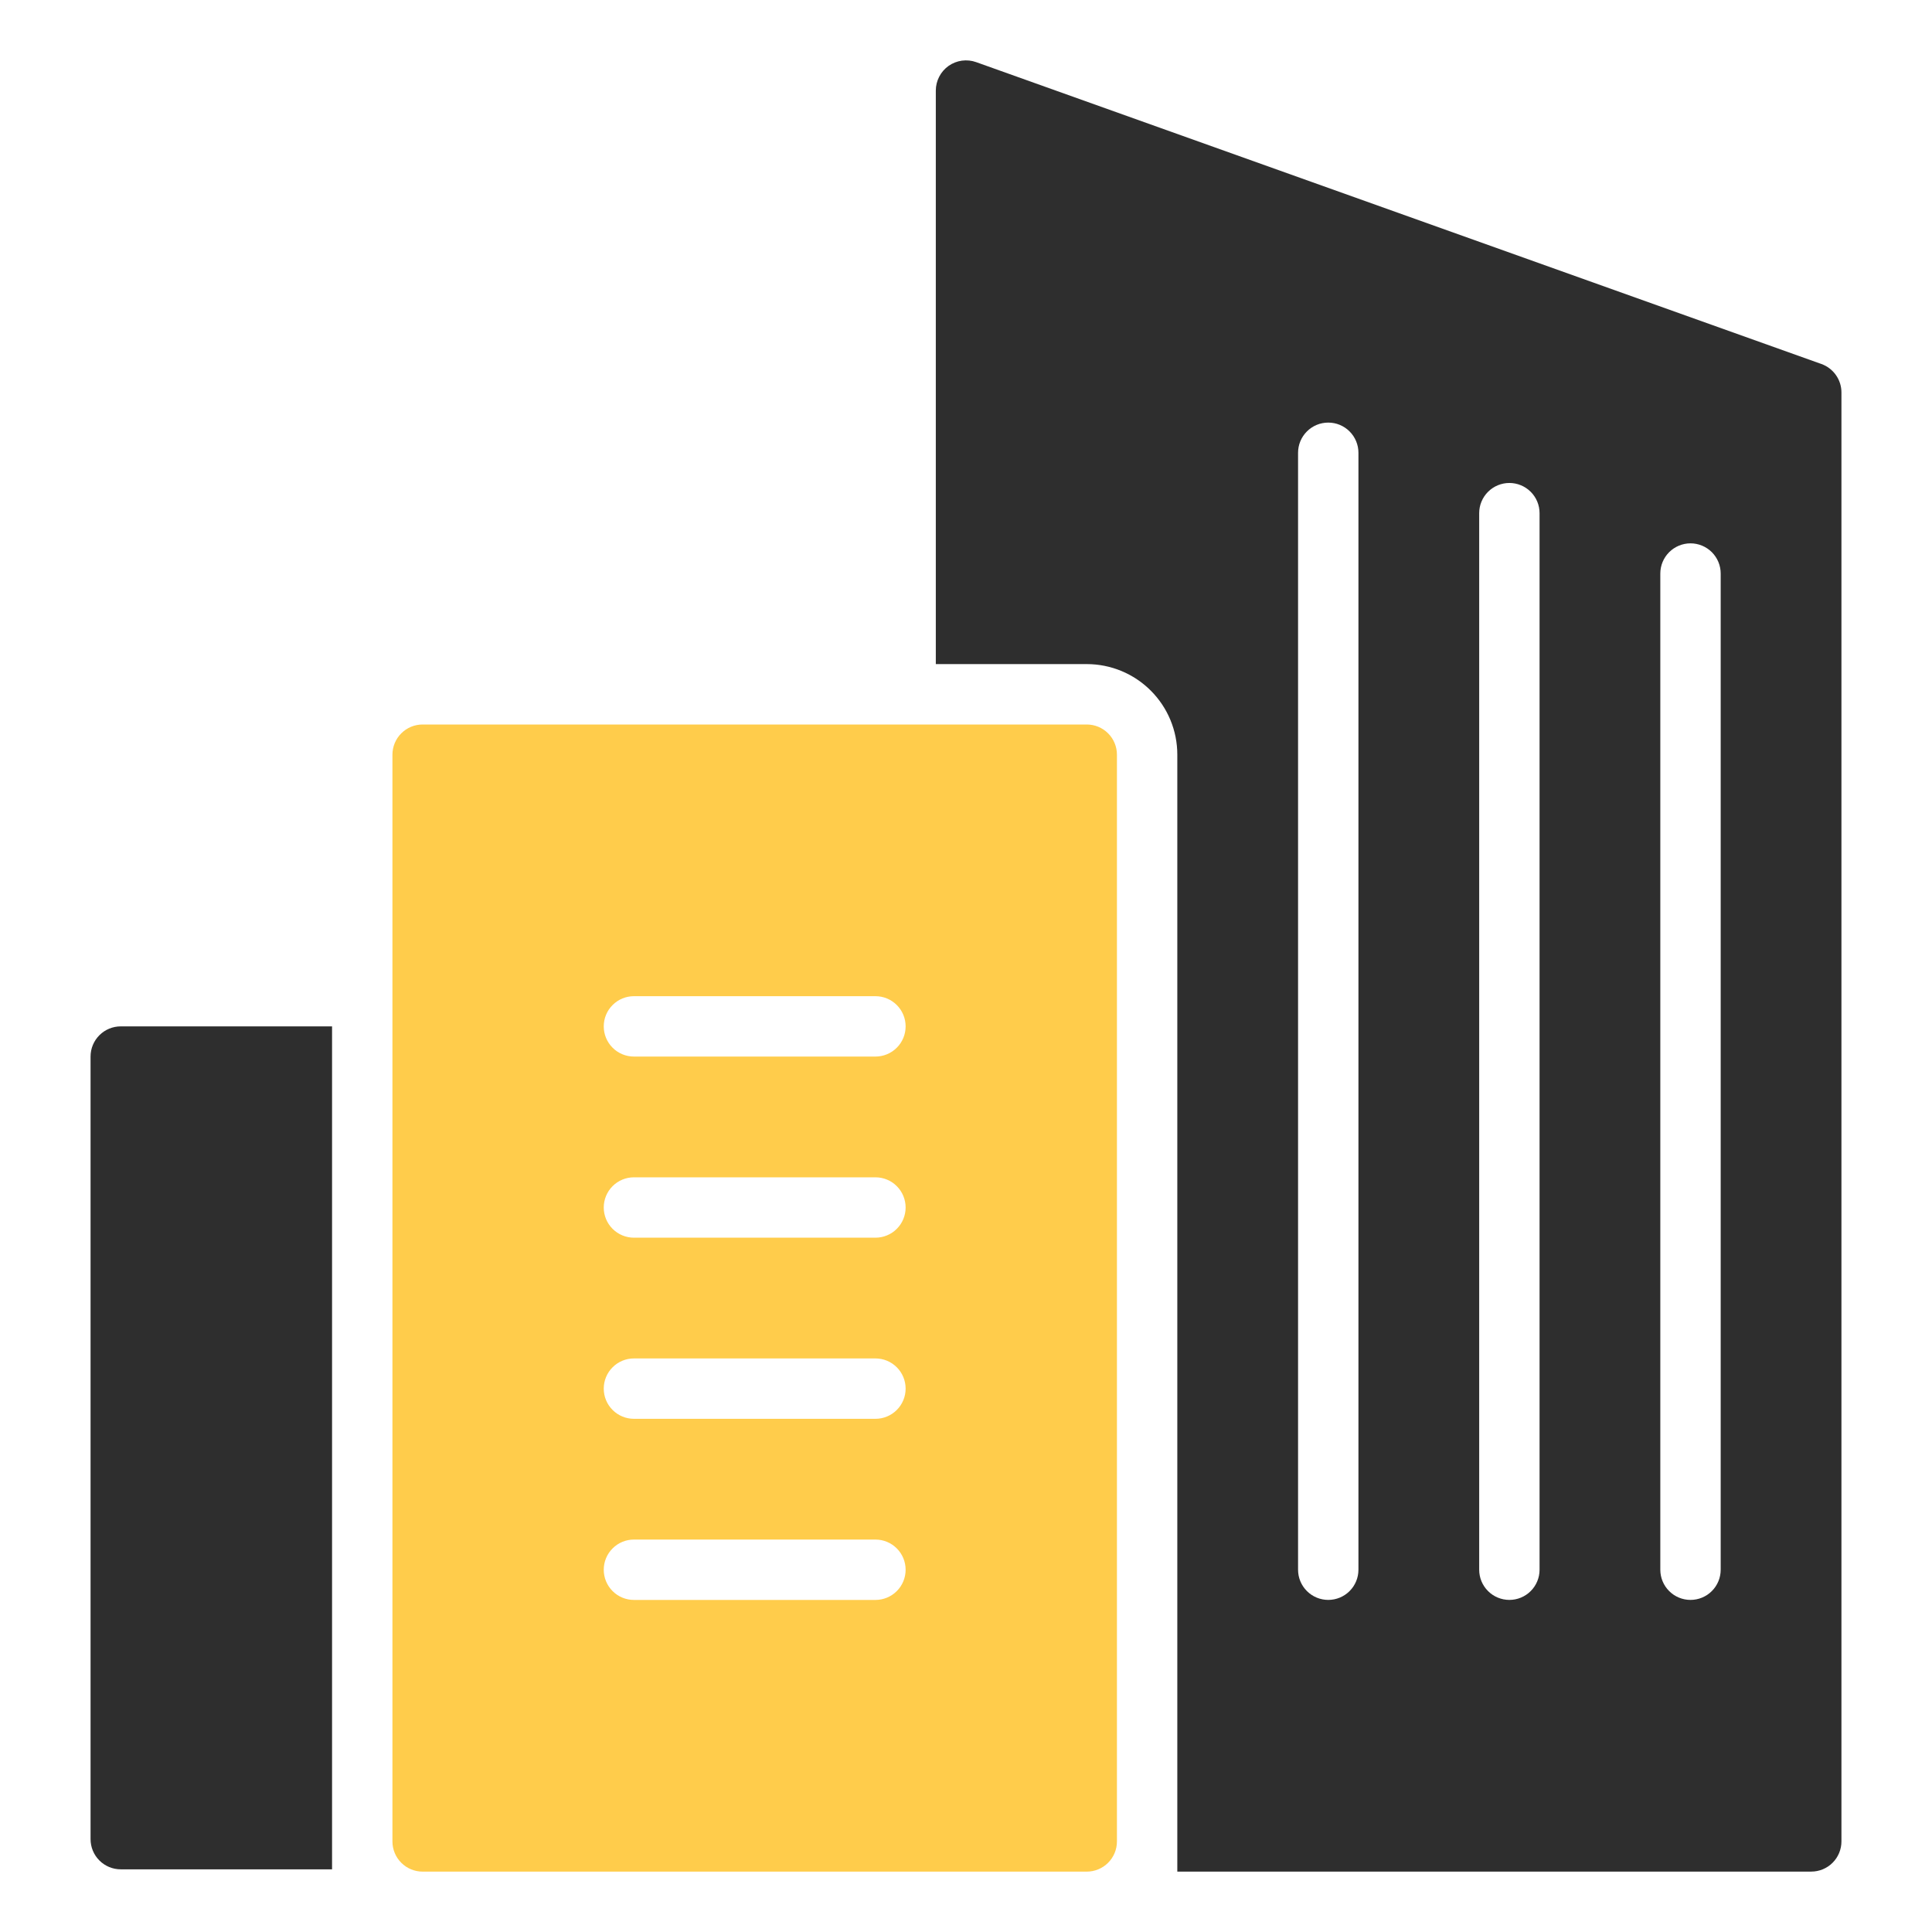
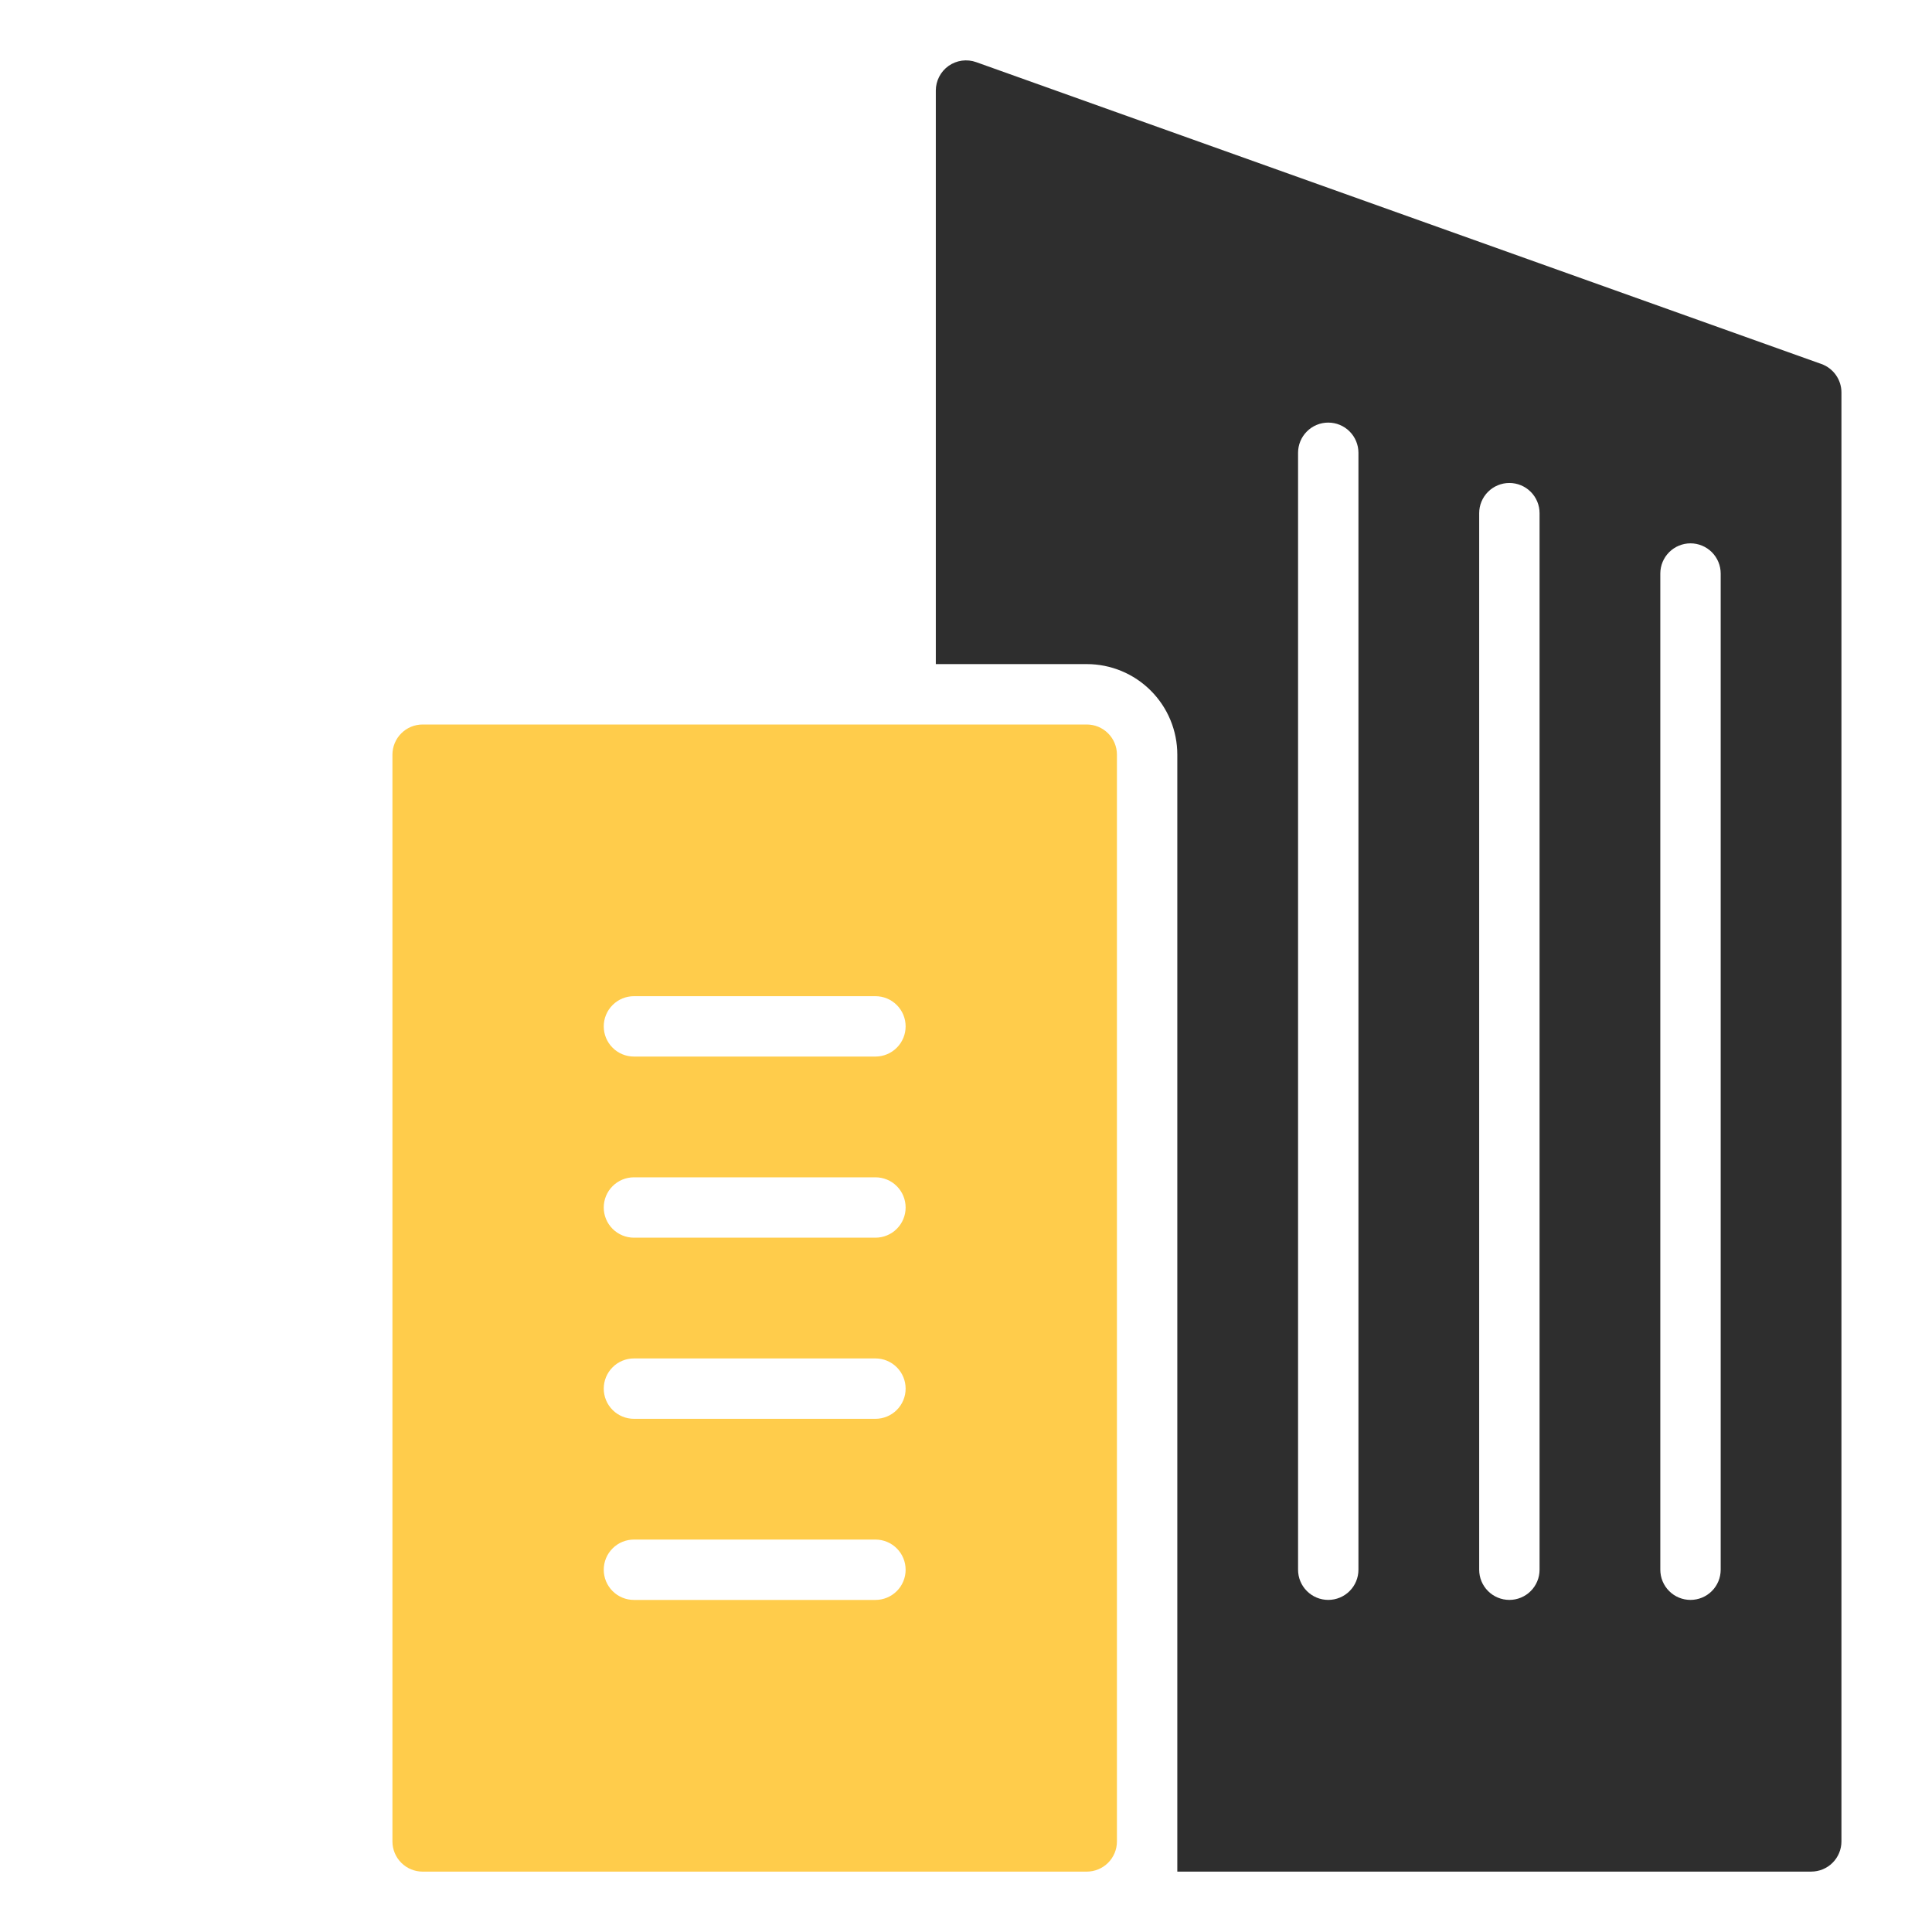
<svg xmlns="http://www.w3.org/2000/svg" width="64" height="64" viewBox="0 0 64 64" fill="none">
-   <path d="M4 34H11V61.924H4C3.735 61.924 3.48 61.819 3.293 61.631C3.105 61.444 3 61.189 3 60.924V35C3 34.735 3.105 34.48 3.293 34.293C3.48 34.105 3.735 34 4 34Z" fill="#2E2E2E" />
  <path d="M36 24H14C13.735 24 13.48 24.105 13.293 24.293C13.105 24.48 13 24.735 13 25V61C13 61.265 13.105 61.52 13.293 61.707C13.48 61.895 13.735 62 14 62H36C36.265 62 36.52 61.895 36.707 61.707C36.895 61.52 37 61.265 37 61V25C37 24.735 36.895 24.48 36.707 24.293C36.52 24.105 36.265 24 36 24ZM29 53H21C20.735 53 20.48 52.895 20.293 52.707C20.105 52.52 20 52.265 20 52C20 51.735 20.105 51.48 20.293 51.293C20.48 51.105 20.735 51 21 51H29C29.265 51 29.52 51.105 29.707 51.293C29.895 51.48 30 51.735 30 52C30 52.265 29.895 52.52 29.707 52.707C29.52 52.895 29.265 53 29 53ZM29 47H21C20.735 47 20.48 46.895 20.293 46.707C20.105 46.52 20 46.265 20 46C20 45.735 20.105 45.48 20.293 45.293C20.48 45.105 20.735 45 21 45H29C29.265 45 29.52 45.105 29.707 45.293C29.895 45.48 30 45.735 30 46C30 46.265 29.895 46.52 29.707 46.707C29.52 46.895 29.265 47 29 47ZM29 41H21C20.735 41 20.48 40.895 20.293 40.707C20.105 40.52 20 40.265 20 40C20 39.735 20.105 39.48 20.293 39.293C20.48 39.105 20.735 39 21 39H29C29.265 39 29.52 39.105 29.707 39.293C29.895 39.48 30 39.735 30 40C30 40.265 29.895 40.52 29.707 40.707C29.52 40.895 29.265 41 29 41ZM29 35H21C20.735 35 20.48 34.895 20.293 34.707C20.105 34.52 20 34.265 20 34C20 33.735 20.105 33.48 20.293 33.293C20.48 33.105 20.735 33 21 33H29C29.265 33 29.52 33.105 29.707 33.293C29.895 33.48 30 33.735 30 34C30 34.265 29.895 34.52 29.707 34.707C29.52 34.895 29.265 35 29 35Z" fill="#FFCC4B" />
  <path d="M60.336 12.058L32.336 2.058C32.185 2.004 32.024 1.988 31.865 2.009C31.706 2.031 31.555 2.09 31.424 2.182C31.293 2.275 31.186 2.397 31.113 2.539C31.039 2.681 31 2.839 31 2.999V21.999H36C36.796 21.999 37.559 22.315 38.121 22.878C38.684 23.44 39 24.203 39 24.999V61.999H60C60.265 61.999 60.52 61.894 60.707 61.706C60.895 61.519 61 61.264 61 60.999V12.999C61 12.793 60.936 12.592 60.817 12.424C60.698 12.255 60.53 12.127 60.336 12.058ZM45 51.999C45 52.264 44.895 52.519 44.707 52.706C44.52 52.894 44.265 52.999 44 52.999C43.735 52.999 43.48 52.894 43.293 52.706C43.105 52.519 43 52.264 43 51.999V14.999C43 14.734 43.105 14.48 43.293 14.292C43.48 14.104 43.735 13.999 44 13.999C44.265 13.999 44.52 14.104 44.707 14.292C44.895 14.48 45 14.734 45 14.999V51.999ZM51 51.999C51 52.264 50.895 52.519 50.707 52.706C50.52 52.894 50.265 52.999 50 52.999C49.735 52.999 49.48 52.894 49.293 52.706C49.105 52.519 49 52.264 49 51.999V16.999C49 16.734 49.105 16.48 49.293 16.292C49.48 16.105 49.735 15.999 50 15.999C50.265 15.999 50.52 16.105 50.707 16.292C50.895 16.48 51 16.734 51 16.999V51.999ZM57 51.999C57 52.264 56.895 52.519 56.707 52.706C56.52 52.894 56.265 52.999 56 52.999C55.735 52.999 55.48 52.894 55.293 52.706C55.105 52.519 55 52.264 55 51.999V18.999C55 18.734 55.105 18.48 55.293 18.292C55.48 18.105 55.735 17.999 56 17.999C56.265 17.999 56.52 18.105 56.707 18.292C56.895 18.48 57 18.734 57 18.999V51.999Z" fill="#2E2E2E" />
</svg>